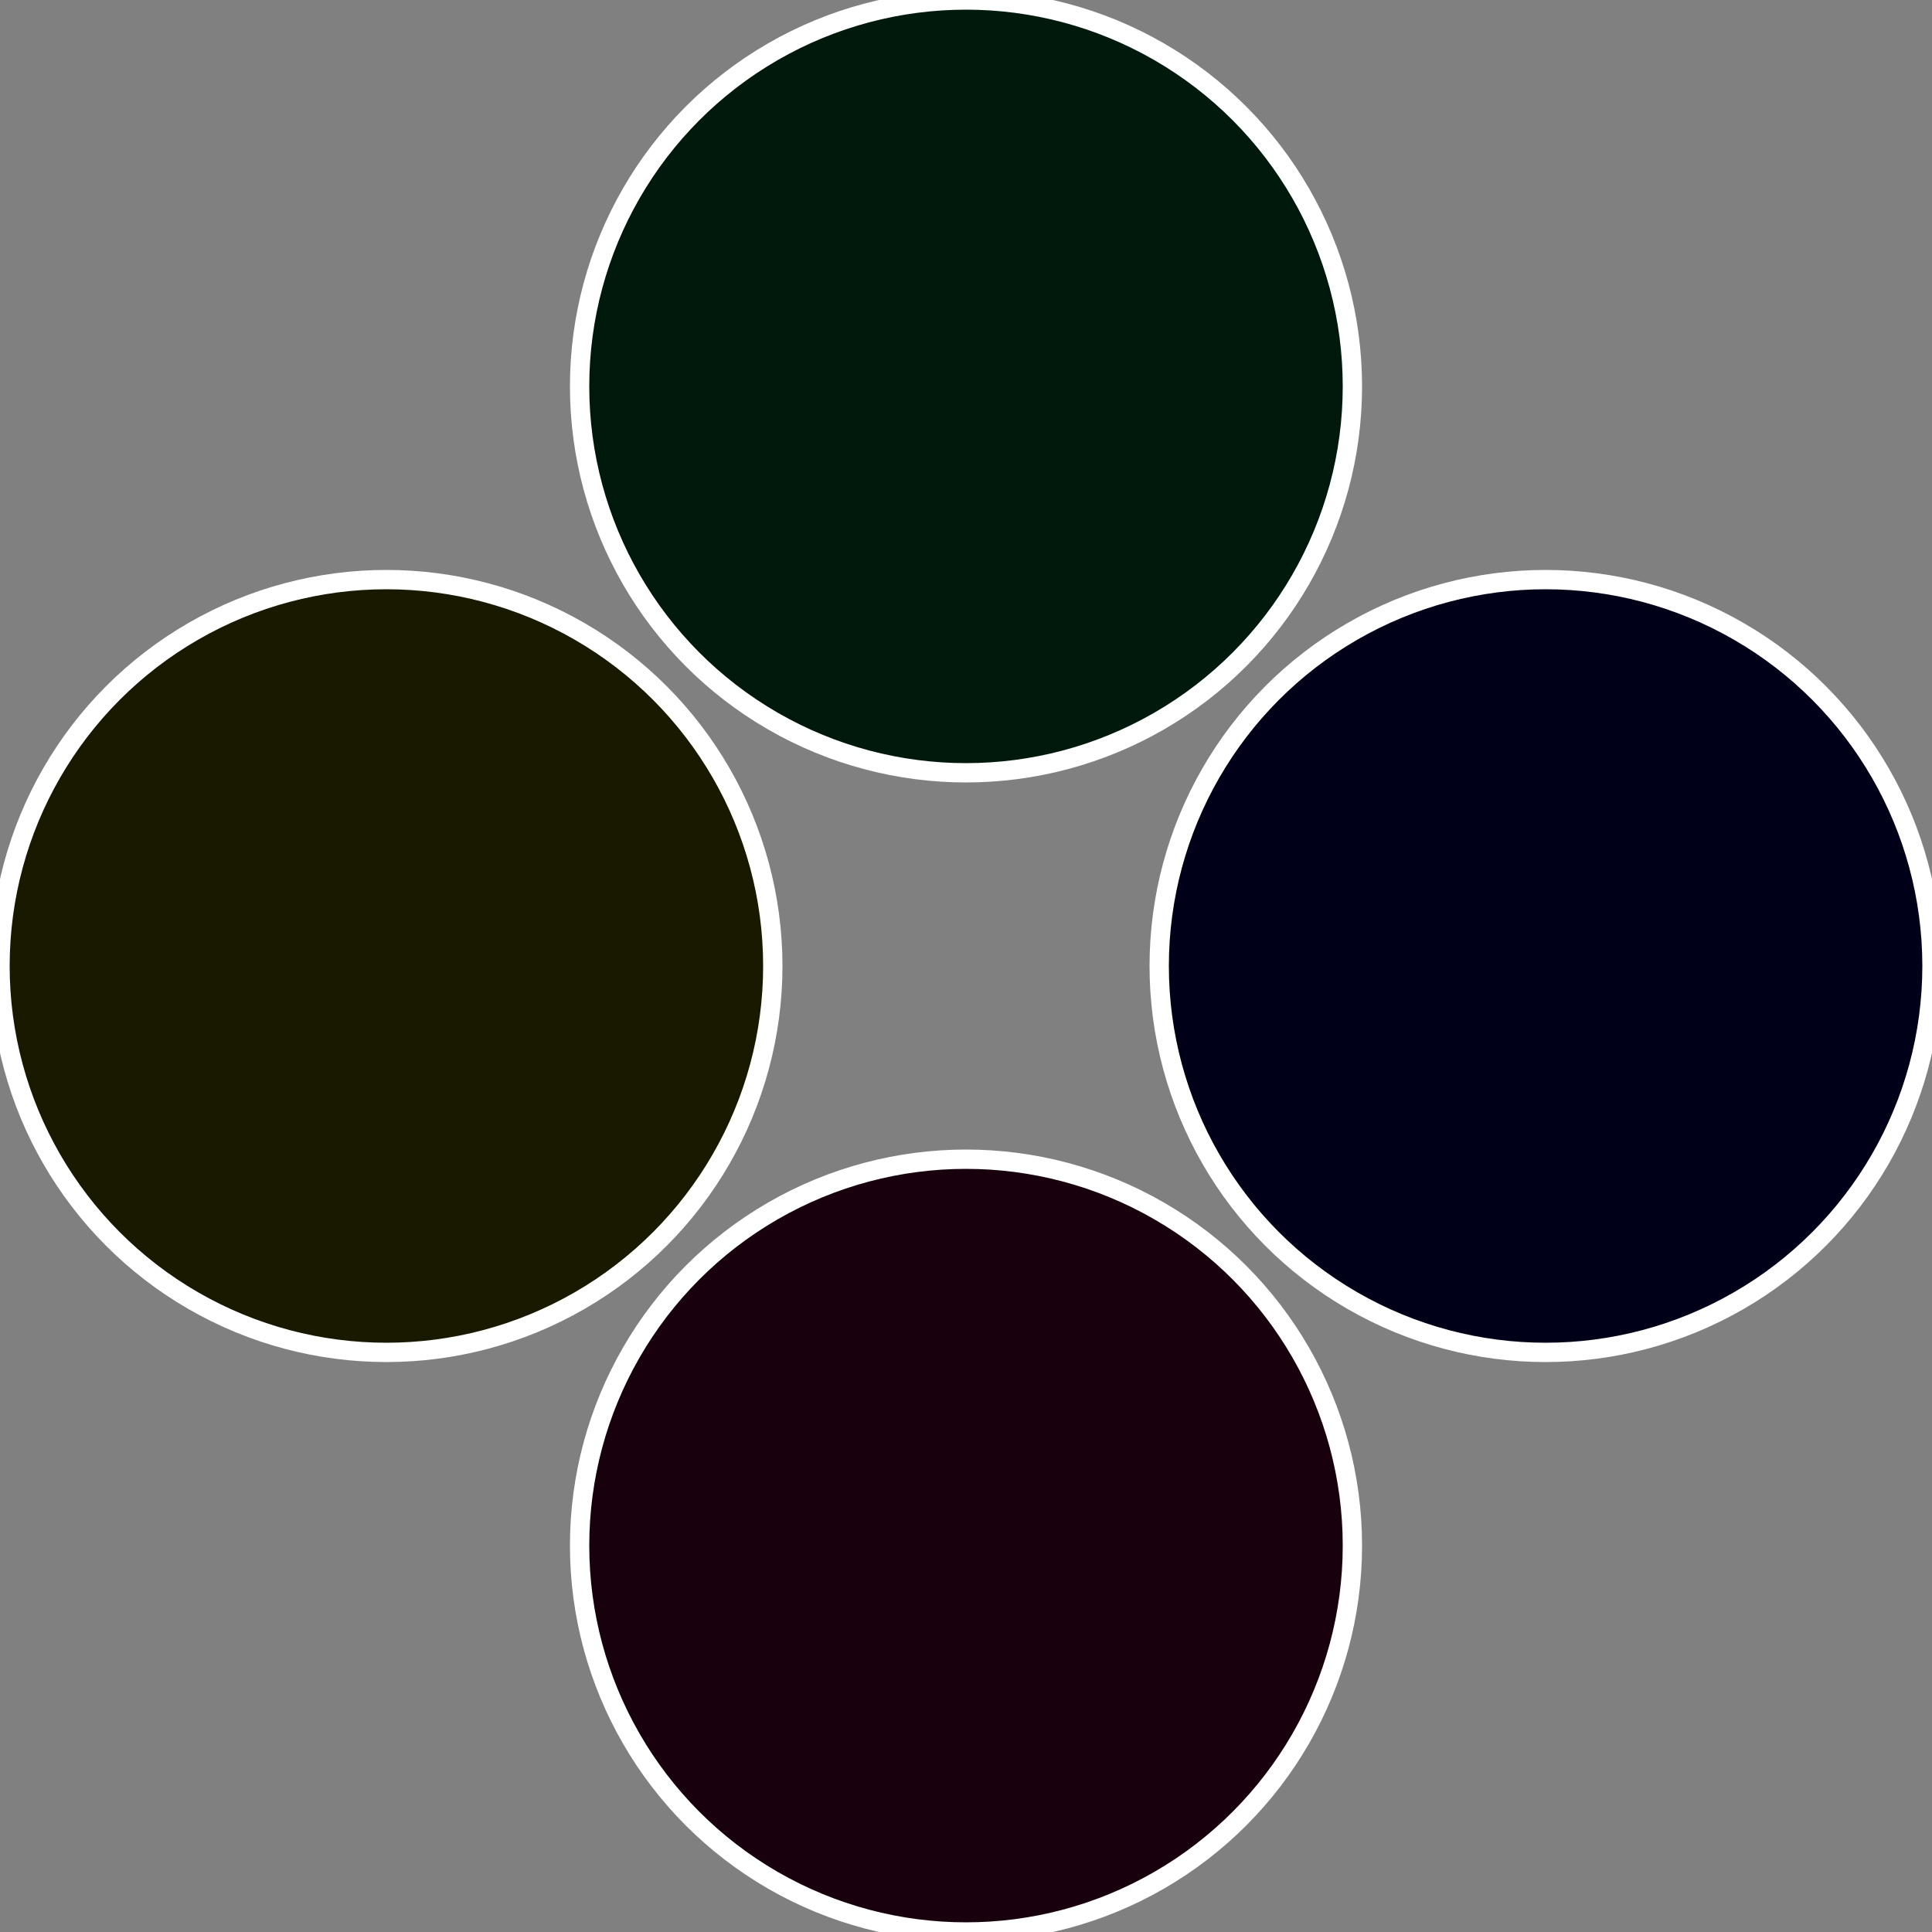
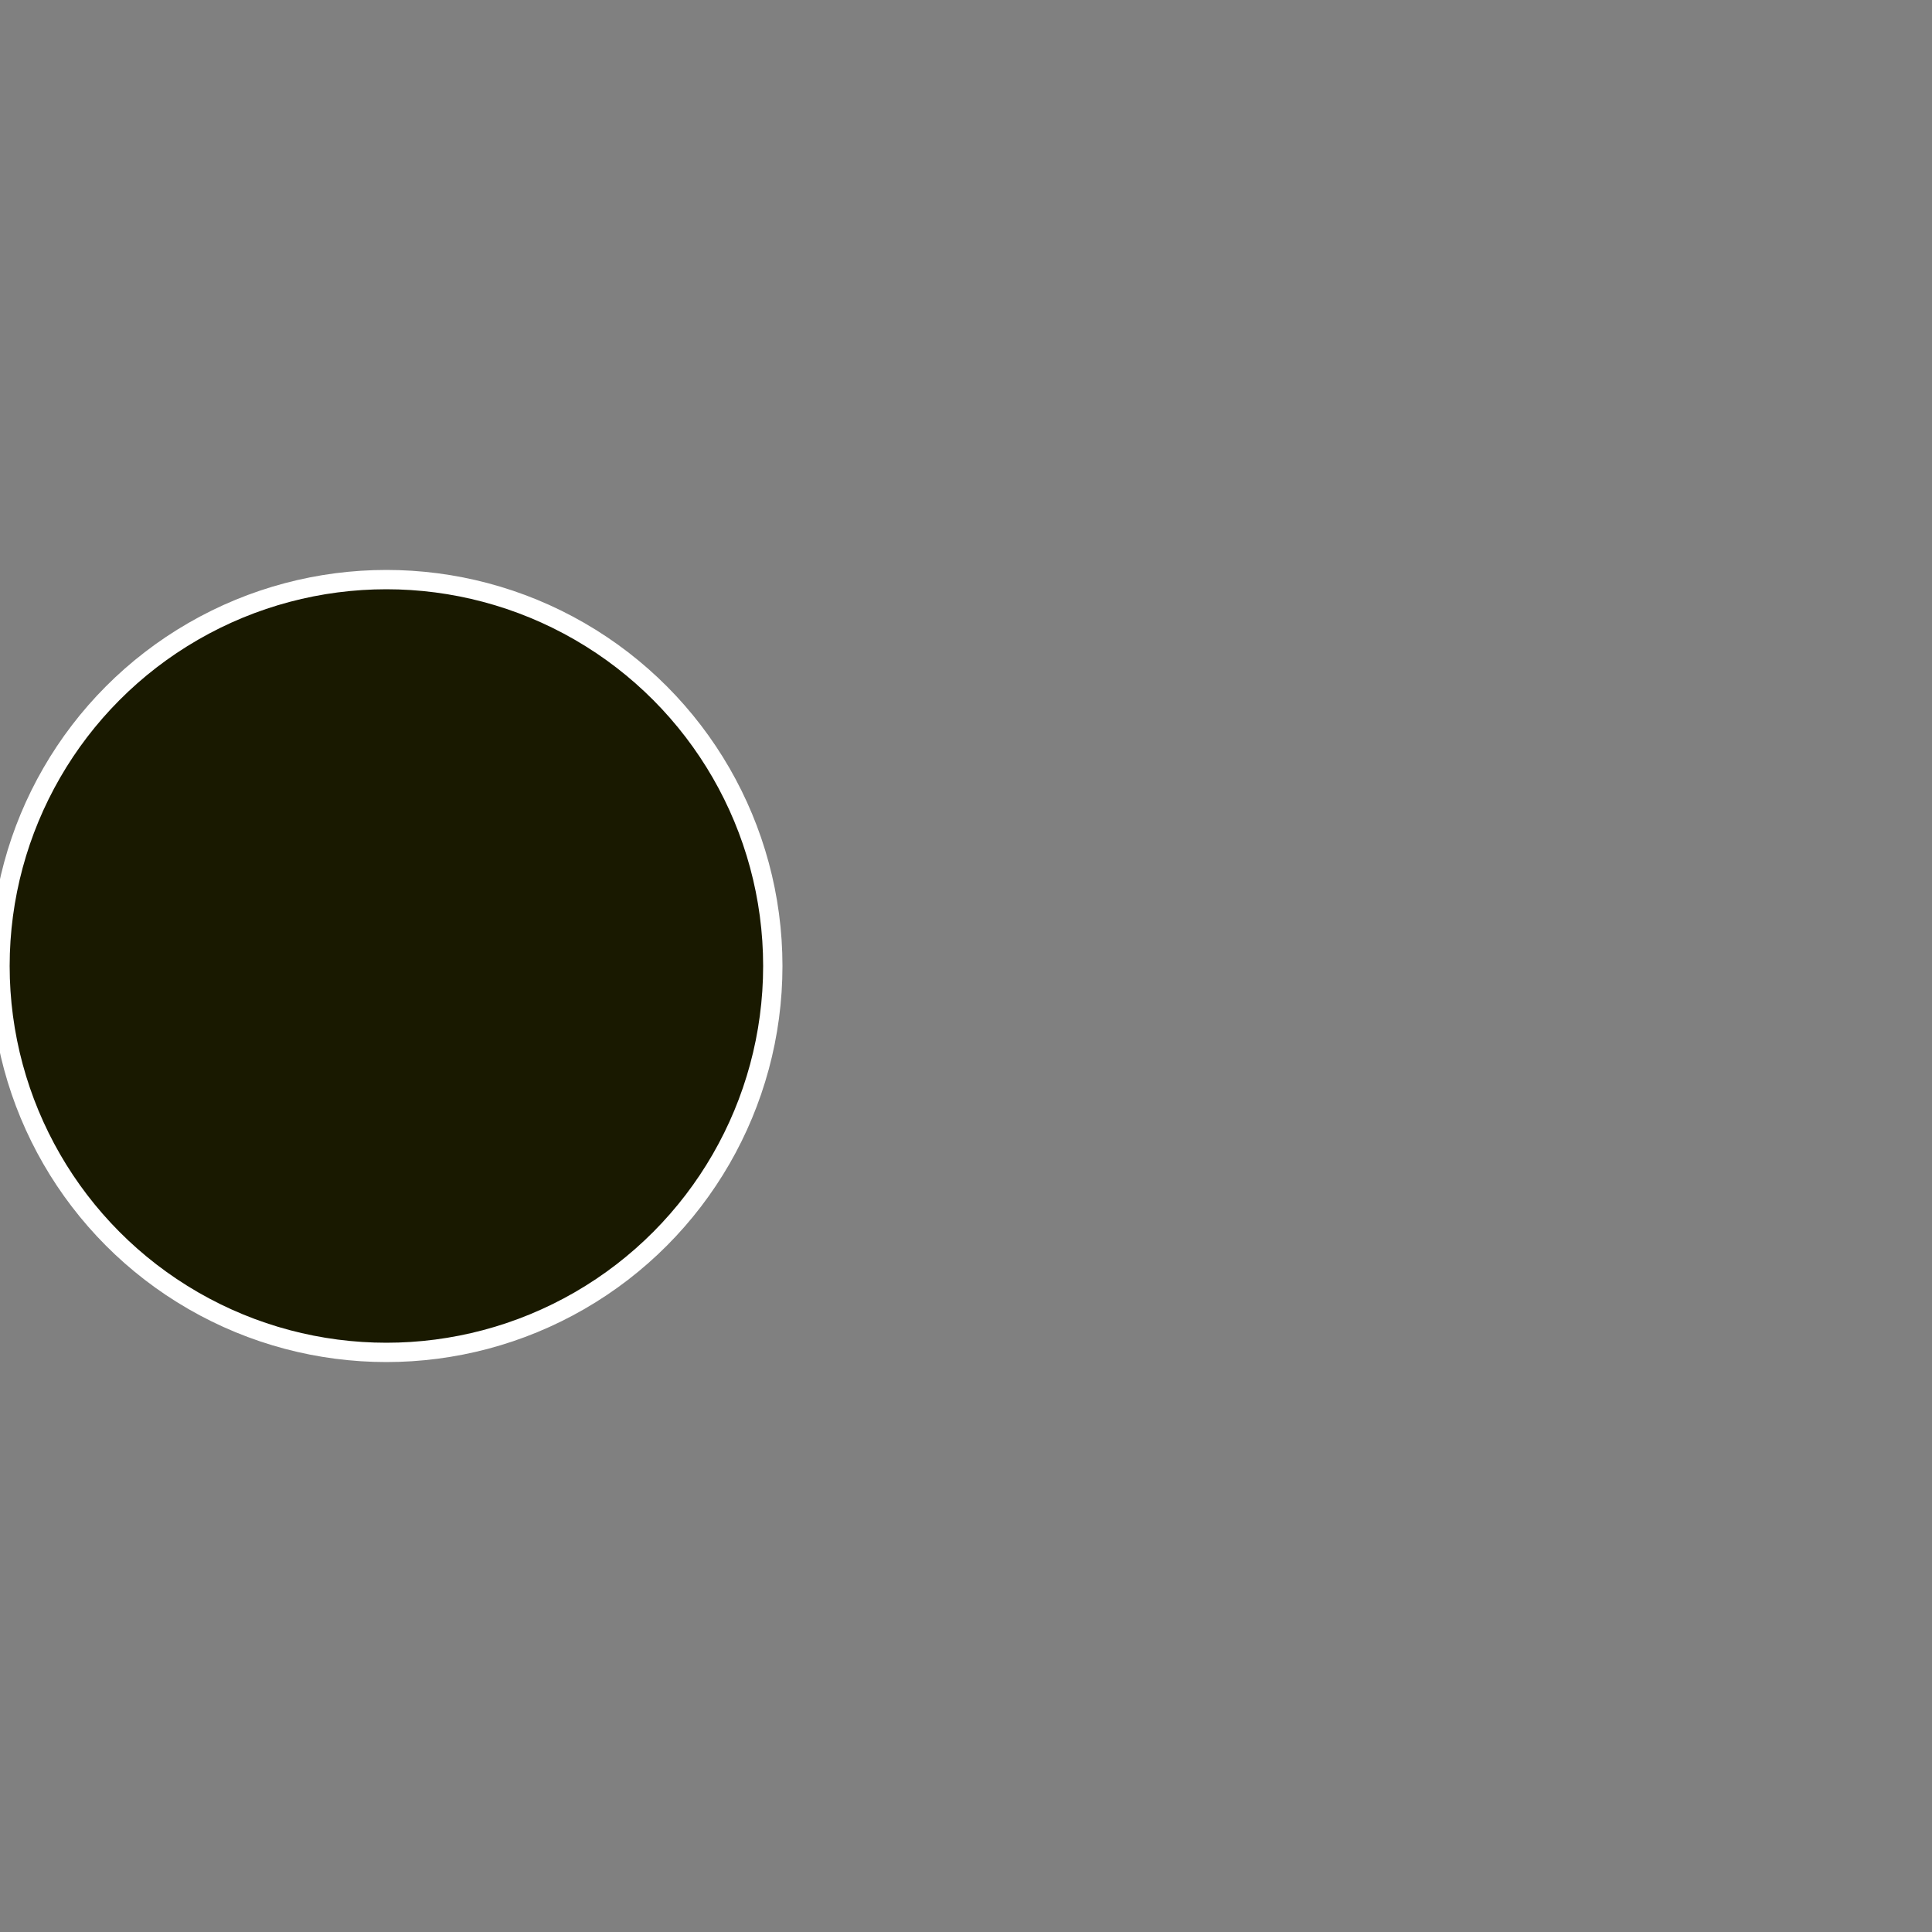
<svg xmlns="http://www.w3.org/2000/svg" width="500" height="500" viewBox="-1 -1 2 2">
  <rect x="-1" y="-1" width="2" height="2" fill="#808080" stroke="none" />
-   <circle cx="0.6" cy="0" r="0.4" fill="#000019" stroke="#fff" stroke-width="1%" />
-   <circle cx="3.6739403974421E-17" cy="0.6" r="0.4" fill="#19000d" stroke="#fff" stroke-width="1%" />
  <circle cx="-0.6" cy="7.3478807948841E-17" r="0.4" fill="#191900" stroke="#fff" stroke-width="1%" />
-   <circle cx="-1.1021821192326E-16" cy="-0.6" r="0.4" fill="#00190d" stroke="#fff" stroke-width="1%" />
</svg>